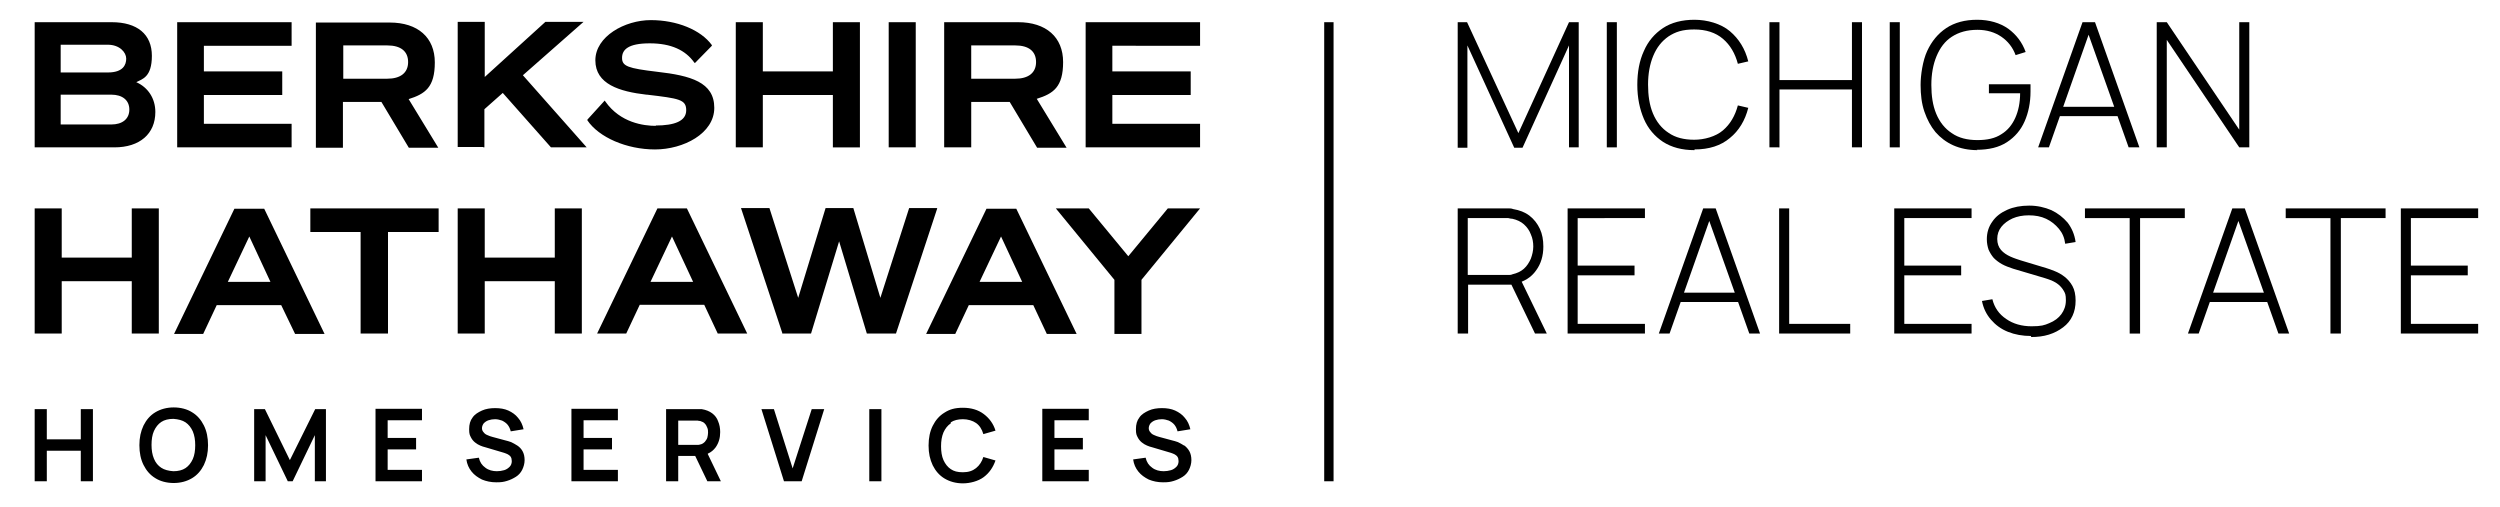
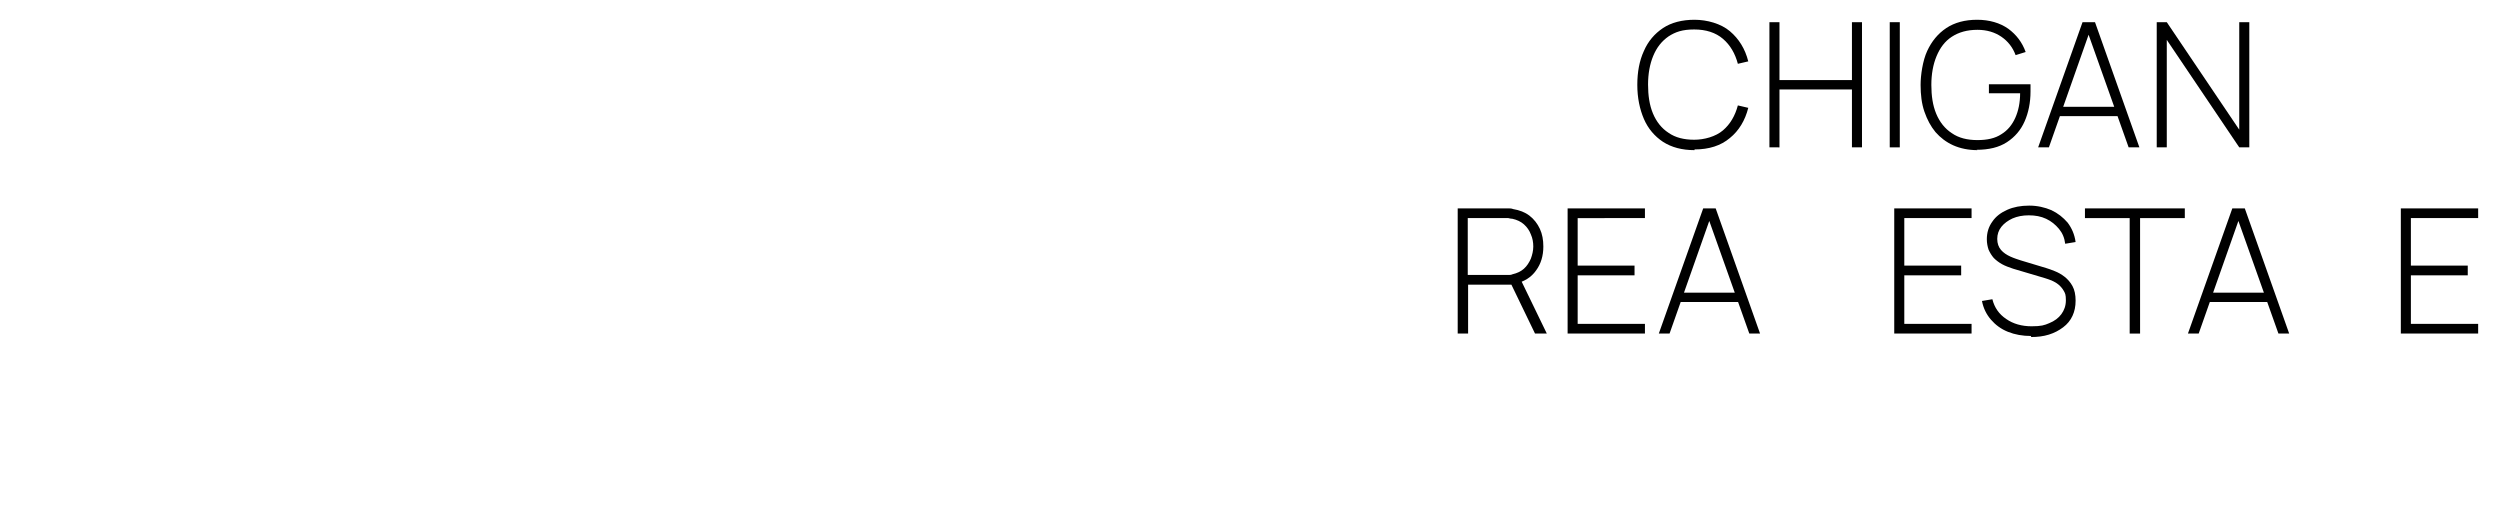
<svg xmlns="http://www.w3.org/2000/svg" version="1.1" id="logo" x="0px" y="0px" viewBox="0 0 721 146.3" style="enable-background:new 0 0 721 146.3;" xml:space="preserve">
-   <path id="corporate" d="M264.1,42.5h-7.8V6.4h7.8V42.5z M33,42.5H10V6.4h22.2c7.4,0,11.6,3.5,11.6,9.7s-2.8,6.7-4.5,7.6  c3.4,1.5,5.5,4.7,5.5,8.6C44.8,38.6,40.3,42.5,33,42.5z M17.5,20.9h13.6c4.4,0,5.3-2.2,5.3-4s-1.9-4-5.3-4H17.5V20.9L17.5,20.9z   M32.1,35.9c3.2,0,5.2-1.6,5.2-4.3s-2-4.3-5.2-4.3H17.5v8.6H32.1z M84.1,35.7H58.8v-8.3h22.6v-6.8H58.8v-7.4h25.3V6.4h-33v36.1h33  L84.1,35.7L84.1,35.7z M346.1,13.2V6.4h-33v36.1h33v-6.8h-25.3v-8.3h22.6v-6.8h-22.6v-7.4C320.8,13.2,346.1,13.2,346.1,13.2z   M117.8,28.5l8.6,14.1h-8.5L110,29.4H98.9v13.2h-7.8V6.5h21.3c8.1,0,13,4.3,13,11.5s-2.8,9.1-7.6,10.6V28.5z M117.7,17.9  c0-3.1-2.1-4.8-6-4.8H99v9.6h12.7C115.5,22.7,117.7,21,117.7,17.9z M280.1,42.5h-7.8V6.4h21.3c8.1,0,13,4.3,13,11.5  s-2.8,9.1-7.6,10.6l8.6,14.1h-8.5l-7.9-13.2h-11.1v13.2V42.5z M280.1,22.7h12.7c3.8,0,6-1.7,6-4.8s-2.1-4.8-6-4.8h-12.7  C280.1,13.1,280.1,22.7,280.1,22.7z M189.2,36.3c-3.6,0-10.3-0.9-14.6-7l-0.2-0.3l-5,5.5v0.2c3.3,4.9,11.3,8.4,19.5,8.4  s17.1-4.6,17.1-12s-6.8-9.3-16.5-10.4c-8.4-1-10.1-1.6-10.1-4s1.8-4.2,8-4.2s10.3,2,12.8,5.5l0.2,0.2l4.9-5V13  c-3.2-4.4-10.1-7.2-17.6-7.2s-16,4.7-16,11.6s7,9,14.7,9.9h0.2c9.3,1.1,11.3,1.4,11.3,4.5s-3.3,4.4-8.9,4.4L189.2,36.3z M45.8,81.1  v-21l0,0H38v14.2H17.8V60.1H10v36.1h7.8V81.1H38v15.1h7.8V81.1L45.8,81.1z M81.1,88H62.5l-3.9,8.3h-8.4l17.4-36.1h8.6l17.4,36.1  h-8.5L81.1,88L81.1,88z M78,81.3l-6.1-13.1l-6.2,13.1C65.7,81.3,78,81.3,78,81.3z M198.1,60.1l17.4,36.1H207l-3.9-8.3h-18.6  l-3.9,8.3h-8.4l17.4-36.1h8.6L198.1,60.1z M199.9,81.3l-6.1-13.1l-6.2,13.1H199.9z M301.9,96.3L298,88h-18.6l-3.9,8.3h-8.4  l17.4-36.1h8.6l17.4,36.1H302H301.9z M294.8,81.3l-6.1-13.1l-6.2,13.1H294.8L294.8,81.3z M89.4,66.9H104v29.3h7.9V66.9h14.6v-6.8  h-37v6.8H89.4z M139.3,42.5h0.4v-11l5.3-4.7l13.9,15.7h10.3l-18.4-20.8l17.5-15.4h-11l-17.5,15.9V6.3H132v36.1h7.4L139.3,42.5z   M167.8,81.1v-21l0,0H160v14.2h-20.2V60.1H132v36.1h7.8V81.1H160v15.1h7.8V81.1L167.8,81.1z M220,42.5V27.4h20.2v15.1h7.8V6.4l0,0  h-7.8v14.2H220V6.4h-7.8v36.1H220z M270.3,60.1l-11.9,36.1H250l-8-26.6l-8.1,26.6h-8.3V96l-11.9-36h8.2l8.3,25.9l7.9-25.9h8  l7.8,25.9l8.3-25.9h8L270.3,60.1z M230.4,86.3L230.4,86.3L230.4,86.3L230.4,86.3z M337.3,60.1h-0.5l-11.4,13.8L314,60.1h-9.5  l16.9,20.6v15.6h7.8V80.7l16.9-20.6H337.3z M23.3,126.7h-9.8V118H10v20.8h3.5V130h9.8v8.8h3.5V118h-3.5  C23.3,118,23.3,126.7,23.3,126.7z M58.8,122.7c0.8,1.6,1.2,3.5,1.2,5.7s-0.4,4-1.2,5.7c-0.8,1.6-1.9,2.9-3.4,3.8  c-1.5,0.9-3.3,1.4-5.3,1.4s-3.9-0.5-5.3-1.4c-1.5-0.9-2.6-2.2-3.4-3.8s-1.2-3.5-1.2-5.7s0.4-4,1.2-5.7c0.8-1.6,1.9-2.9,3.4-3.8  c1.5-0.9,3.3-1.4,5.3-1.4s3.9,0.5,5.3,1.4C56.9,119.8,58,121.1,58.8,122.7z M56.3,128.4c0-1.5-0.2-2.8-0.7-4c-0.5-1.1-1.2-2-2.1-2.6  s-2.1-0.9-3.5-1c-1.4,0-2.6,0.3-3.5,0.9c-0.9,0.6-1.6,1.5-2.1,2.6s-0.7,2.5-0.7,4s0.2,2.8,0.7,4s1.2,2,2.1,2.6s2.1,0.9,3.5,1  c1.4,0,2.6-0.3,3.5-0.9c0.9-0.6,1.6-1.5,2.1-2.6S56.3,129.9,56.3,128.4z M83.6,132.7L76.4,118h-3.1v20.8h3.3v-13.3l6.4,13.3h1.4  l6.4-13.3v13.3H94V118h-3.1L83.6,132.7L83.6,132.7z M108.3,138.8h13.4v-3.3h-9.9v-5.9h8.2v-3.3h-8.2v-5.1h9.9v-3.3h-13.4v20.8V138.8  z M149.2,128.5c-0.6-0.4-1.2-0.7-1.8-1c-0.6-0.2-1.2-0.4-1.7-0.5l-3.7-1c-0.5-0.1-0.9-0.3-1.4-0.5s-0.8-0.4-1.1-0.8  c-0.3-0.3-0.5-0.7-0.5-1.2s0.2-1,0.5-1.4c0.4-0.4,0.8-0.7,1.4-0.9s1.2-0.3,1.9-0.3s1.4,0.2,2,0.4c0.6,0.3,1.2,0.7,1.6,1.2  s0.7,1.1,0.9,1.9l3.7-0.6c-0.3-1.3-0.8-2.4-1.6-3.3c-0.7-0.9-1.7-1.6-2.8-2.1s-2.4-0.7-3.8-0.7c-1.4,0-2.7,0.2-3.8,0.7  s-2.1,1.1-2.7,2c-0.7,0.9-1,2-1,3.4s0.2,1.7,0.5,2.3s0.7,1.1,1.2,1.5s1,0.7,1.5,0.9s1,0.4,1.5,0.5l5.4,1.6c0.4,0.1,0.7,0.3,1,0.4  c0.3,0.2,0.5,0.3,0.7,0.5s0.3,0.4,0.4,0.7c0,0.2,0.1,0.5,0.1,0.8c0,0.6-0.2,1.2-0.6,1.6c-0.4,0.4-0.9,0.8-1.6,1  c-0.7,0.2-1.4,0.3-2.1,0.3c-1.2,0-2.4-0.3-3.3-1c-1-0.7-1.6-1.6-1.9-2.9l-3.6,0.5c0.2,1.4,0.7,2.5,1.5,3.5s1.8,1.7,3,2.3  c1.2,0.5,2.6,0.8,4.1,0.8s2.1-0.1,3.1-0.4c1-0.3,1.8-0.7,2.6-1.2s1.4-1.2,1.8-2c0.4-0.8,0.7-1.8,0.7-2.8s-0.2-1.9-0.6-2.6  C150.3,129.4,149.8,128.9,149.2,128.5L149.2,128.5z M164.8,138.8h13.4v-3.3h-9.9v-5.9h8.2v-3.3h-8.2v-5.1h9.9v-3.3h-13.4v20.8V138.8  z M204.1,130.9l3.8,7.9H204l-3.5-7.3h-4.9v7.3h-3.5V118h8.6c0.2,0,0.5,0,0.8,0s0.6,0,0.9,0c1.2,0.2,2.2,0.6,3,1.2  c0.8,0.6,1.4,1.4,1.7,2.3c0.4,0.9,0.6,2,0.6,3.1c0,1.7-0.4,3.1-1.3,4.4c-0.6,0.8-1.3,1.4-2.2,1.8L204.1,130.9z M195.6,128.3h5  c0.2,0,0.4,0,0.6,0c0.2,0,0.5,0,0.7-0.1c0.6-0.1,1-0.4,1.4-0.8c0.3-0.4,0.6-0.8,0.7-1.2c0.1-0.5,0.2-0.9,0.2-1.4s0-0.9-0.2-1.4  s-0.4-0.9-0.7-1.2c-0.3-0.4-0.8-0.6-1.4-0.8c-0.2,0-0.4,0-0.7-0.1c-0.2,0-0.5,0-0.6,0h-5V128.3z M228.7,135.4l-5.5-17.4h-3.6  l6.5,20.8h5.1l6.5-20.8h-3.6l-5.6,17.4H228.7z M250.7,138.8h3.5V118h-3.5V138.8z M274.2,121.8c0.9-0.6,2.1-0.9,3.5-0.9  s2.8,0.4,3.8,1.1s1.7,1.8,2.1,3.2l3.5-1c-0.6-2-1.8-3.6-3.4-4.8s-3.6-1.8-6-1.8s-3.9,0.5-5.3,1.4c-1.5,0.9-2.6,2.2-3.4,3.8  s-1.2,3.5-1.2,5.7s0.4,4,1.2,5.7c0.8,1.6,1.9,2.9,3.4,3.8c1.5,0.9,3.3,1.4,5.3,1.4s4.4-0.6,6-1.8s2.7-2.8,3.4-4.8l-3.5-1  c-0.4,1.3-1.1,2.4-2.1,3.2s-2.2,1.2-3.8,1.2s-2.6-0.3-3.5-0.9c-0.9-0.6-1.6-1.5-2.1-2.6s-0.7-2.5-0.7-4s0.2-2.8,0.7-4  c0.5-1.1,1.2-2,2.1-2.6V121.8z M300.6,138.8H314v-3.3h-9.9v-5.9h8.2v-3.3h-8.2v-5.1h9.9v-3.3h-13.4v20.8V138.8z M341.5,128.5  c-0.6-0.4-1.2-0.7-1.8-1c-0.6-0.2-1.2-0.4-1.7-0.5l-3.7-1c-0.5-0.1-0.9-0.3-1.4-0.5s-0.8-0.4-1.1-0.8c-0.3-0.3-0.5-0.7-0.5-1.2  s0.2-1,0.5-1.4c0.4-0.4,0.8-0.7,1.4-0.9s1.2-0.3,1.9-0.3c0.7,0,1.4,0.2,2,0.4c0.6,0.3,1.2,0.7,1.6,1.2s0.7,1.1,0.9,1.9l3.7-0.6  c-0.3-1.3-0.8-2.4-1.6-3.3c-0.7-0.9-1.7-1.6-2.8-2.1c-1.1-0.5-2.4-0.7-3.8-0.7s-2.7,0.2-3.8,0.7c-1.1,0.5-2.1,1.1-2.7,2  c-0.7,0.9-1,2-1,3.4s0.2,1.7,0.5,2.3s0.7,1.1,1.2,1.5s1,0.7,1.5,0.9s1,0.4,1.5,0.5l5.4,1.6c0.4,0.1,0.7,0.3,1,0.4  c0.3,0.2,0.5,0.3,0.7,0.5s0.3,0.4,0.4,0.7c0,0.2,0.1,0.5,0.1,0.8c0,0.6-0.2,1.2-0.6,1.6c-0.4,0.4-0.9,0.8-1.6,1s-1.4,0.3-2.1,0.3  c-1.2,0-2.4-0.3-3.3-1c-1-0.7-1.6-1.6-1.9-2.9l-3.6,0.5c0.2,1.4,0.7,2.5,1.5,3.5s1.8,1.7,3,2.3c1.2,0.5,2.6,0.8,4.1,0.8  s2.1-0.1,3.1-0.4c1-0.3,1.8-0.7,2.6-1.2c0.8-0.5,1.4-1.2,1.8-2s0.7-1.8,0.7-2.8s-0.2-1.9-0.6-2.6c-0.4-0.7-0.9-1.2-1.4-1.6  L341.5,128.5z M384.6,138.8V6.4h-2.7v132.4H384.6z" />
  <g id="DBA">
    <g>
-       <path d="M420.4,42.5V6.4h2.7l14.8,32l14.6-32h2.8v36.1h-2.8V13.1l-13.4,29.5h-2.4l-13.5-29.5v29.5h-2.8L420.4,42.5z" />
-       <path d="M463.4,42.5V6.4h2.9v36.1H463.4z" />
      <path d="M488.7,43.3c-3.6,0-6.6-0.8-9.1-2.4c-2.4-1.6-4.3-3.8-5.5-6.6s-1.9-6.1-1.9-9.8s0.6-7,1.9-9.8c1.2-2.8,3.1-5,5.5-6.6    s5.5-2.4,9.1-2.4s7.6,1.1,10.2,3.3c2.6,2.2,4.4,5.1,5.3,8.7l-3,0.7c-0.8-3-2.2-5.4-4.3-7.2c-2.1-1.8-4.9-2.7-8.3-2.7    s-5.4,0.7-7.4,2c-2,1.4-3.4,3.2-4.4,5.6s-1.5,5.2-1.5,8.3c0,3.1,0.4,5.9,1.4,8.3s2.5,4.3,4.5,5.6c2,1.4,4.5,2,7.4,2    s6.2-0.9,8.3-2.7s3.5-4.2,4.3-7.2l3,0.7c-0.9,3.6-2.7,6.6-5.3,8.7c-2.6,2.2-6,3.3-10.2,3.3V43.3z" />
      <path d="M510.3,42.5V6.4h2.9v16.7h20.9V6.4h2.9v36.1h-2.9V25.8h-20.9v16.7H510.3z" />
      <path d="M545,42.5V6.4h2.9v36.1H545z" />
      <path d="M570.3,43.3c-2.6,0-5-0.5-7-1.4s-3.7-2.2-5.1-3.8c-1.4-1.7-2.4-3.6-3.2-5.9s-1.1-4.9-1.1-7.7s0.6-7,1.9-9.8    c1.3-2.8,3.1-5,5.5-6.6s5.4-2.4,8.9-2.4s6.6,0.9,9,2.6c2.3,1.7,4,3.9,5,6.7l-2.9,0.9c-0.8-2.2-2.2-4-4.1-5.3c-1.9-1.3-4.2-2-6.9-2    c-3,0-5.4,0.7-7.4,2s-3.4,3.2-4.4,5.6s-1.5,5.2-1.5,8.3c0,3.1,0.4,5.9,1.4,8.3s2.5,4.3,4.5,5.6c2,1.4,4.5,2,7.4,2    c2.8,0,5.1-0.5,6.9-1.7c1.8-1.1,3.1-2.7,4-4.7s1.4-4.4,1.4-7.1h-9v-2.6h12c0,0.4,0,0.8,0,1.2c0,0.4,0,0.7,0,0.9    c0,3.2-0.6,6.1-1.7,8.6c-1.1,2.5-2.8,4.5-5.1,6s-5.2,2.2-8.8,2.2L570.3,43.3z" />
      <path d="M587.8,42.5l12.8-36.1h3.6L617,42.5h-3.1L601.6,7.9h1.5l-12.2,34.6H587.8z M593.1,33.5v-2.7h18.6v2.7H593.1z" />
      <path d="M622,42.5V6.4h2.9l20.9,31v-31h2.9v36.1h-2.9l-20.9-31v31H622z" />
    </g>
    <g>
      <path d="M420.4,96.2V60.1H434c0.4,0,0.7,0,1.1,0s0.8,0,1.3,0.2c1.8,0.3,3.4,0.9,4.7,1.9c1.3,1,2.3,2.3,3,3.8s1,3.2,1,5.1    c0,2.7-0.7,5-2.1,6.9c-1.4,2-3.4,3.2-5.9,3.8l-0.8,0.3h-12.9v14.1h-2.9L420.4,96.2z M423.3,79.3H434c0.3,0,0.6,0,1,0    s0.8,0,1.2-0.2c1.3-0.3,2.4-0.8,3.3-1.6s1.5-1.8,2-2.9c0.4-1.1,0.7-2.3,0.7-3.5s-0.2-2.4-0.7-3.5c-0.4-1.1-1.1-2.1-2-2.9    c-0.9-0.8-2-1.3-3.3-1.6c-0.4,0-0.8-0.1-1.2-0.2c-0.4,0-0.7,0-1,0h-10.7V79.3z M442.7,96.2l-7.1-14.7l2.7-1.4l7.8,16.1L442.7,96.2    L442.7,96.2z" />
      <path d="M452.1,96.2V60.1h22.3v2.8H455v13.7h16.4v2.8H455v14h19.4v2.8L452.1,96.2L452.1,96.2z" />
      <path d="M478.4,96.2l12.8-36.1h3.6l12.8,36.1h-3.1l-12.3-34.6h1.5l-12.2,34.6L478.4,96.2L478.4,96.2z M483.7,87.1v-2.7h18.6v2.7    H483.7z" />
-       <path d="M513.1,96.2V60.1h2.9v33.3h17.6v2.8L513.1,96.2L513.1,96.2z" />
      <path d="M546.3,96.2V60.1h22.3v2.8h-19.4v13.7h16.4v2.8h-16.4v14h19.4v2.8L546.3,96.2L546.3,96.2z" />
      <path d="M585.8,96.9c-2.5,0-4.7-0.4-6.7-1.2s-3.6-2-4.9-3.5c-1.3-1.5-2.2-3.3-2.6-5.4l3-0.5c0.6,2.4,1.9,4.3,4,5.7    c2,1.4,4.5,2.1,7.3,2.1s3.7-0.3,5.1-0.9c1.5-0.6,2.7-1.5,3.5-2.6s1.3-2.4,1.3-4s-0.2-2-0.6-2.7c-0.4-0.7-0.9-1.3-1.5-1.8    s-1.3-0.9-2-1.2s-1.4-0.5-2-0.7l-9.1-2.7c-1.2-0.4-2.3-0.8-3.2-1.3s-1.7-1.1-2.4-1.8c-0.6-0.7-1.1-1.5-1.5-2.4    c-0.3-0.9-0.5-1.9-0.5-3c0-1.9,0.5-3.6,1.6-5.1c1-1.5,2.5-2.6,4.3-3.4c1.8-0.8,3.9-1.2,6.3-1.2c2.4,0,4.5,0.5,6.4,1.3    c1.9,0.9,3.4,2.1,4.7,3.6c1.2,1.6,2,3.4,2.3,5.6l-3,0.5c-0.2-1.7-0.8-3.1-1.8-4.3s-2.2-2.2-3.7-2.9s-3.1-1-5-1    c-1.8,0-3.3,0.3-4.7,0.9c-1.3,0.6-2.4,1.4-3.2,2.4s-1.2,2.2-1.2,3.5s0.4,2.4,1.1,3.2c0.7,0.8,1.6,1.4,2.7,1.9    c1.1,0.5,2.1,0.8,3,1.1l7.3,2.2c0.7,0.2,1.5,0.5,2.5,0.9s1.9,0.9,2.8,1.6c0.9,0.7,1.7,1.6,2.3,2.7c0.6,1.1,0.9,2.5,0.9,4.2    s-0.3,3.1-0.9,4.4c-0.6,1.3-1.5,2.4-2.7,3.3c-1.2,0.9-2.5,1.6-4.1,2.1s-3.3,0.7-5.2,0.7L585.8,96.9z" />
      <path d="M614.2,96.2V62.9h-12.9v-2.8h28.8v2.8h-12.9v33.3H614.2L614.2,96.2z" />
      <path d="M631,96.2l12.8-36.1h3.6l12.8,36.1h-3.1l-12.3-34.6h1.5l-12.2,34.6L631,96.2L631,96.2z M636.3,87.1v-2.7h18.6v2.7H636.3z" />
-       <path d="M672.1,96.2V62.9h-12.9v-2.8H688v2.8h-12.9v33.3H672.1L672.1,96.2z" />
      <path d="M692.4,96.2V60.1h22.3v2.8h-19.4v13.7h16.4v2.8h-16.4v14h19.4v2.8L692.4,96.2L692.4,96.2z" />
    </g>
  </g>
</svg>